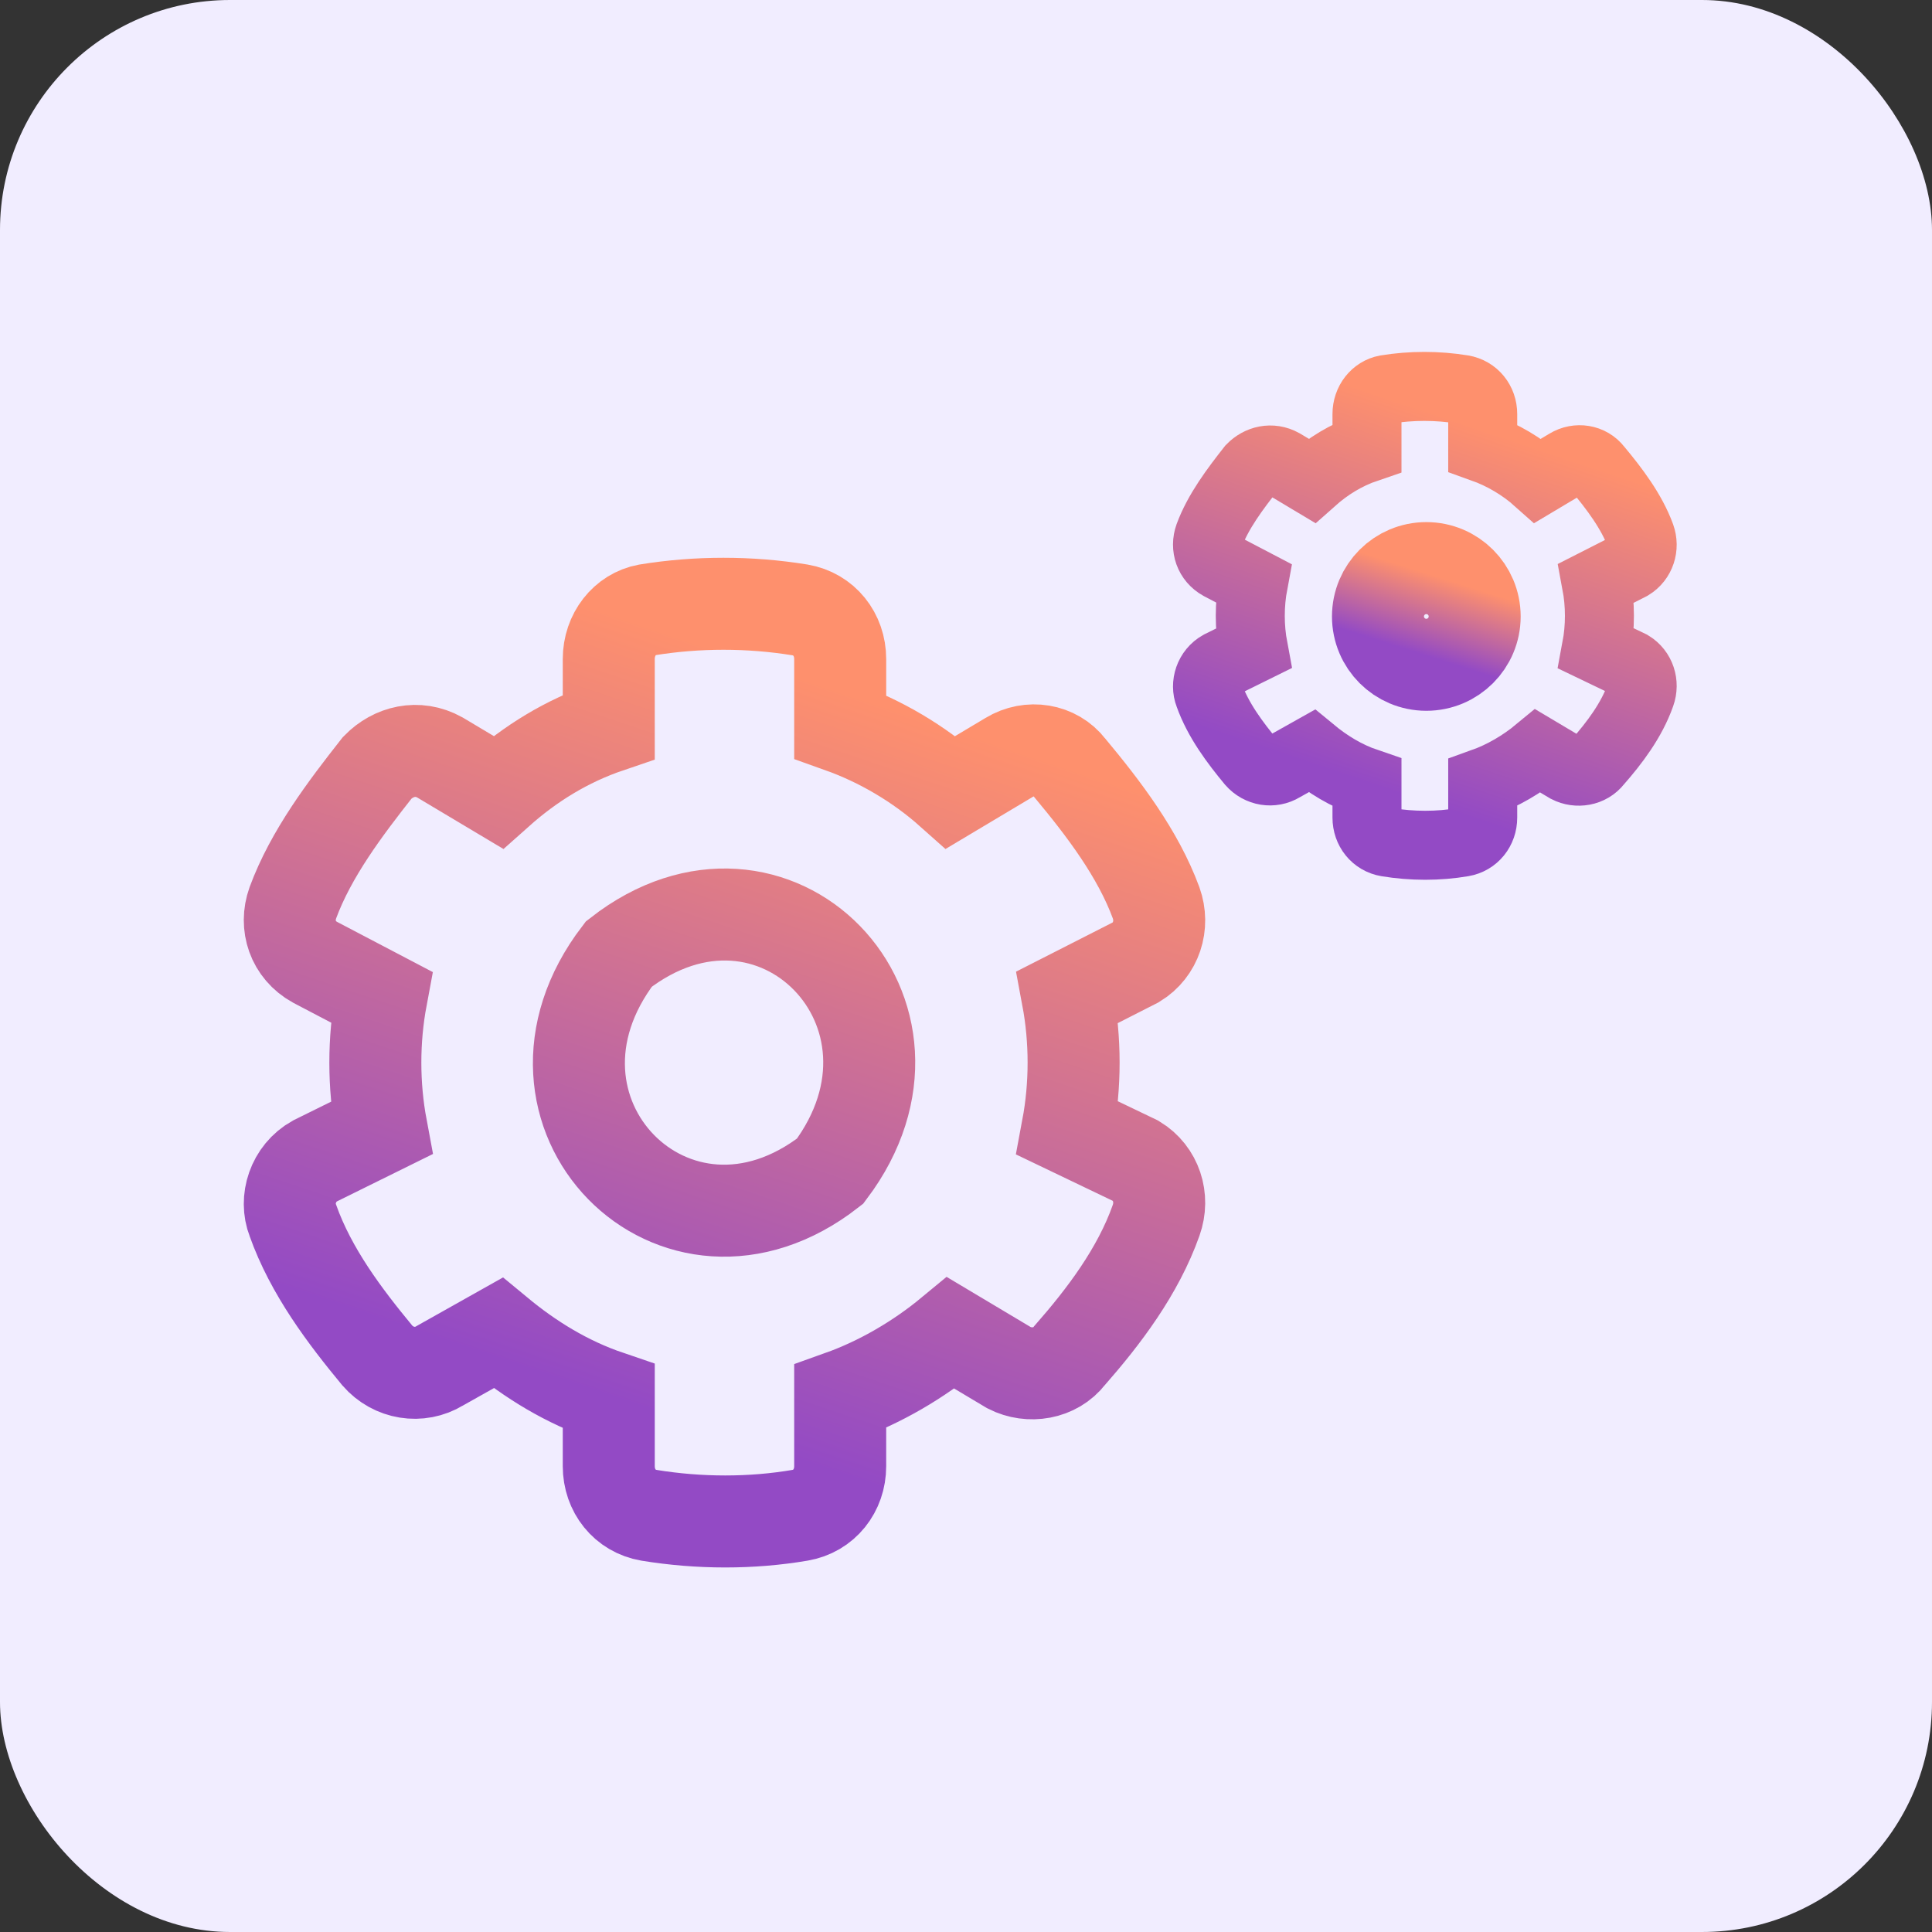
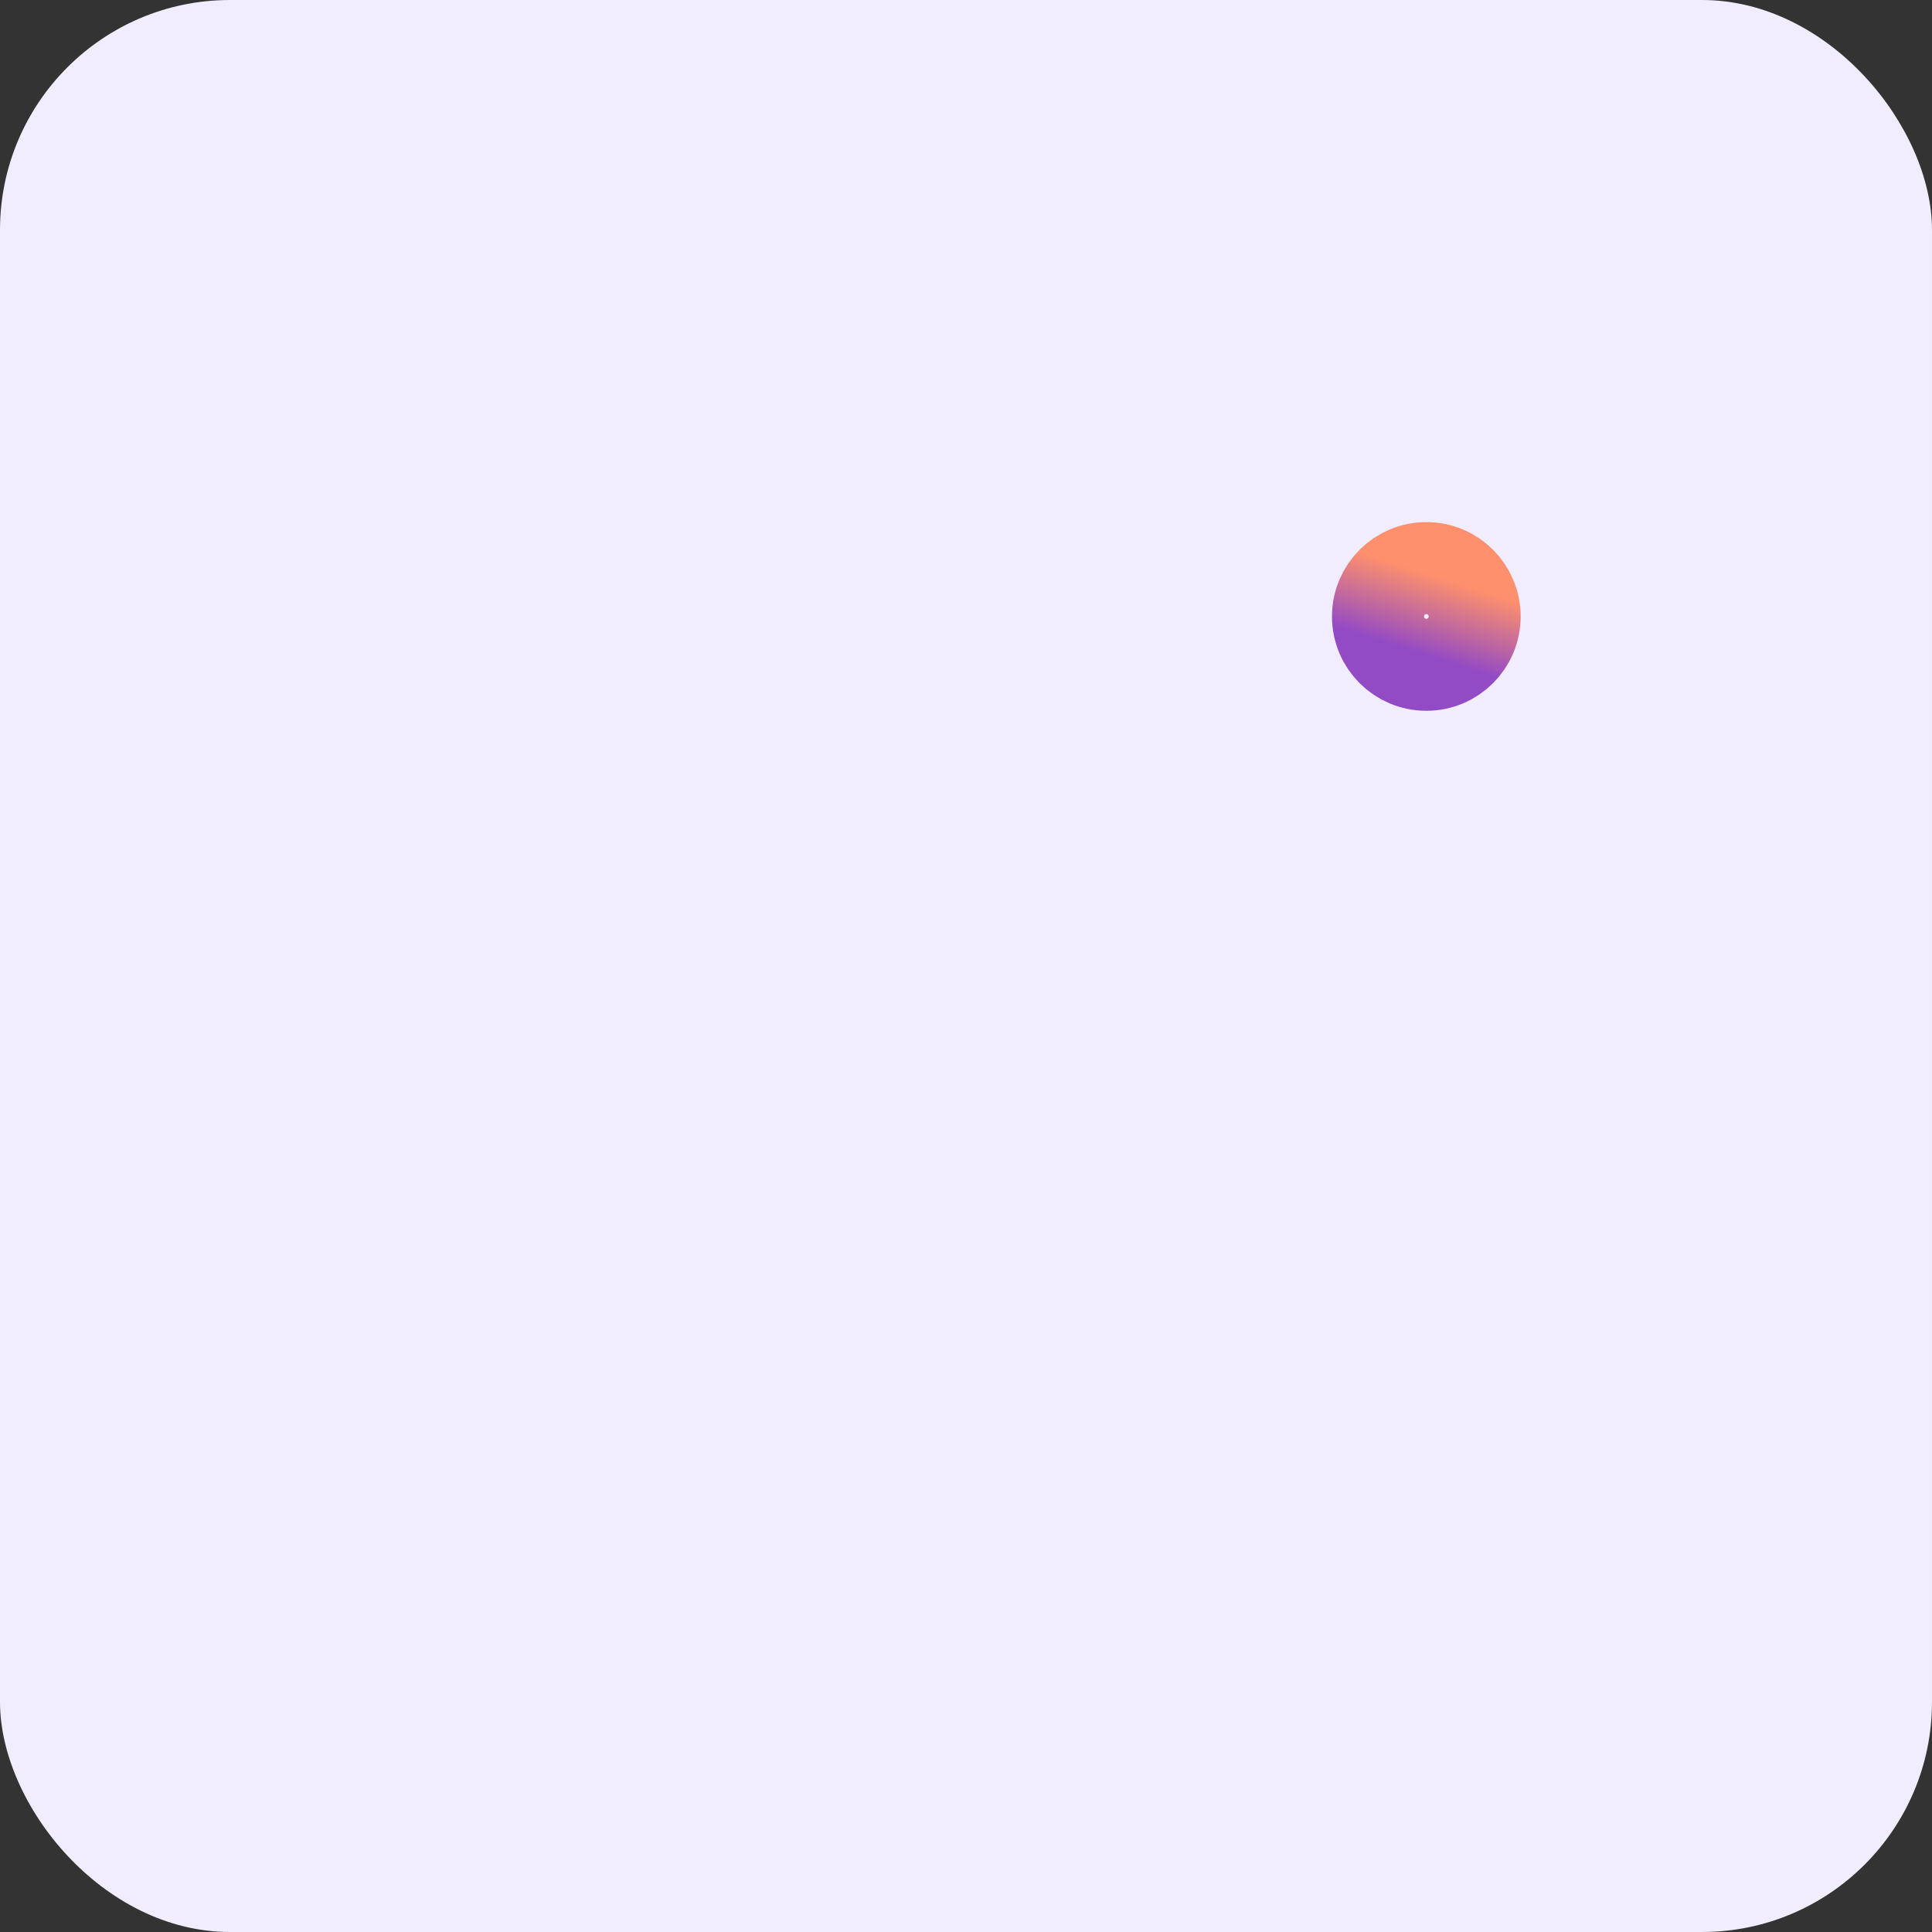
<svg xmlns="http://www.w3.org/2000/svg" width="42" height="42" viewBox="0 0 42 42" fill="none">
  <rect x="0" y="0" width="42" height="42" fill="#333333" stroke="none" />
  <rect width="42" height="42" rx="5" fill="#F1EDFF" />
-   <path d="M23.208 24.525C23.383 23.59 23.383 22.61 23.208 21.675L24.695 20.918C25.133 20.651 25.308 20.116 25.133 19.627C24.739 18.558 23.995 17.578 23.252 16.688C22.945 16.287 22.377 16.198 21.939 16.465L20.671 17.222C19.971 16.598 19.14 16.109 18.265 15.797V14.327C18.265 13.793 17.915 13.348 17.39 13.259C16.296 13.081 15.159 13.081 14.065 13.259C13.584 13.348 13.234 13.793 13.234 14.327V15.797C12.316 16.109 11.528 16.598 10.828 17.222L9.56 16.465C9.078 16.198 8.553 16.331 8.203 16.688C7.503 17.578 6.76 18.558 6.366 19.627C6.191 20.116 6.366 20.651 6.847 20.918L8.291 21.675C8.116 22.61 8.116 23.59 8.291 24.525L6.847 25.238C6.366 25.505 6.191 26.084 6.366 26.529C6.76 27.642 7.503 28.622 8.203 29.468C8.553 29.869 9.122 29.958 9.56 29.691L10.828 28.978C11.528 29.557 12.316 30.047 13.234 30.359V31.873C13.234 32.407 13.584 32.852 14.109 32.941C15.203 33.12 16.34 33.12 17.39 32.941C17.915 32.852 18.265 32.407 18.265 31.873V30.359C19.14 30.047 19.971 29.557 20.671 28.978L21.939 29.735C22.377 29.958 22.945 29.869 23.252 29.468C23.995 28.622 24.739 27.642 25.133 26.529C25.308 26.039 25.133 25.505 24.695 25.238L23.208 24.525ZM18.046 25.46C14.678 28.087 10.828 24.169 13.453 20.74C16.821 18.113 20.627 22.031 18.046 25.46Z" stroke="url(#paint0_linear_561_19339)" stroke-width="2" />
-   <path d="M34.704 14.1C34.792 13.633 34.792 13.143 34.704 12.675L35.448 12.297C35.666 12.163 35.754 11.896 35.666 11.651C35.47 11.117 35.098 10.627 34.726 10.181C34.573 9.981 34.288 9.937 34.07 10.07L33.435 10.449C33.086 10.137 32.67 9.892 32.233 9.736V9.001C32.233 8.734 32.057 8.512 31.795 8.467C31.248 8.378 30.68 8.378 30.133 8.467C29.892 8.512 29.717 8.734 29.717 9.001V9.736C29.258 9.892 28.864 10.137 28.514 10.449L27.88 10.07C27.639 9.937 27.377 10.003 27.202 10.181C26.852 10.627 26.48 11.117 26.283 11.651C26.196 11.896 26.283 12.163 26.524 12.297L27.246 12.675C27.158 13.143 27.158 13.633 27.246 14.1L26.524 14.457C26.283 14.59 26.196 14.88 26.283 15.102C26.48 15.659 26.852 16.149 27.202 16.572C27.377 16.772 27.661 16.817 27.88 16.683L28.514 16.327C28.864 16.616 29.258 16.861 29.717 17.017V17.774C29.717 18.041 29.892 18.264 30.155 18.308C30.701 18.398 31.27 18.398 31.795 18.308C32.057 18.264 32.233 18.041 32.233 17.774V17.017C32.67 16.861 33.086 16.616 33.435 16.327L34.07 16.705C34.288 16.817 34.573 16.772 34.726 16.572C35.098 16.149 35.47 15.659 35.666 15.102C35.754 14.857 35.666 14.59 35.448 14.457L34.704 14.1Z" stroke="url(#paint1_linear_561_19339)" stroke-width="1.5" />
  <circle cx="31.007" cy="13.401" r="1.051" stroke="url(#paint2_linear_561_19339)" stroke-width="2" />
  <defs>
    <linearGradient id="paint0_linear_561_19339" x1="19.894" y1="15.54" x2="14.733" y2="30.884" gradientUnits="userSpaceOnUse">
      <stop stop-color="#FE906D" />
      <stop offset="1" stop-color="#934AC5" />
    </linearGradient>
    <linearGradient id="paint1_linear_561_19339" x1="33.047" y1="9.608" x2="30.467" y2="17.28" gradientUnits="userSpaceOnUse">
      <stop stop-color="#FE906D" />
      <stop offset="1" stop-color="#934AC5" />
    </linearGradient>
    <linearGradient id="paint2_linear_561_19339" x1="31.468" y1="12.604" x2="30.948" y2="14.238" gradientUnits="userSpaceOnUse">
      <stop stop-color="#FE906D" />
      <stop offset="1" stop-color="#934AC5" />
    </linearGradient>
  </defs>
</svg>